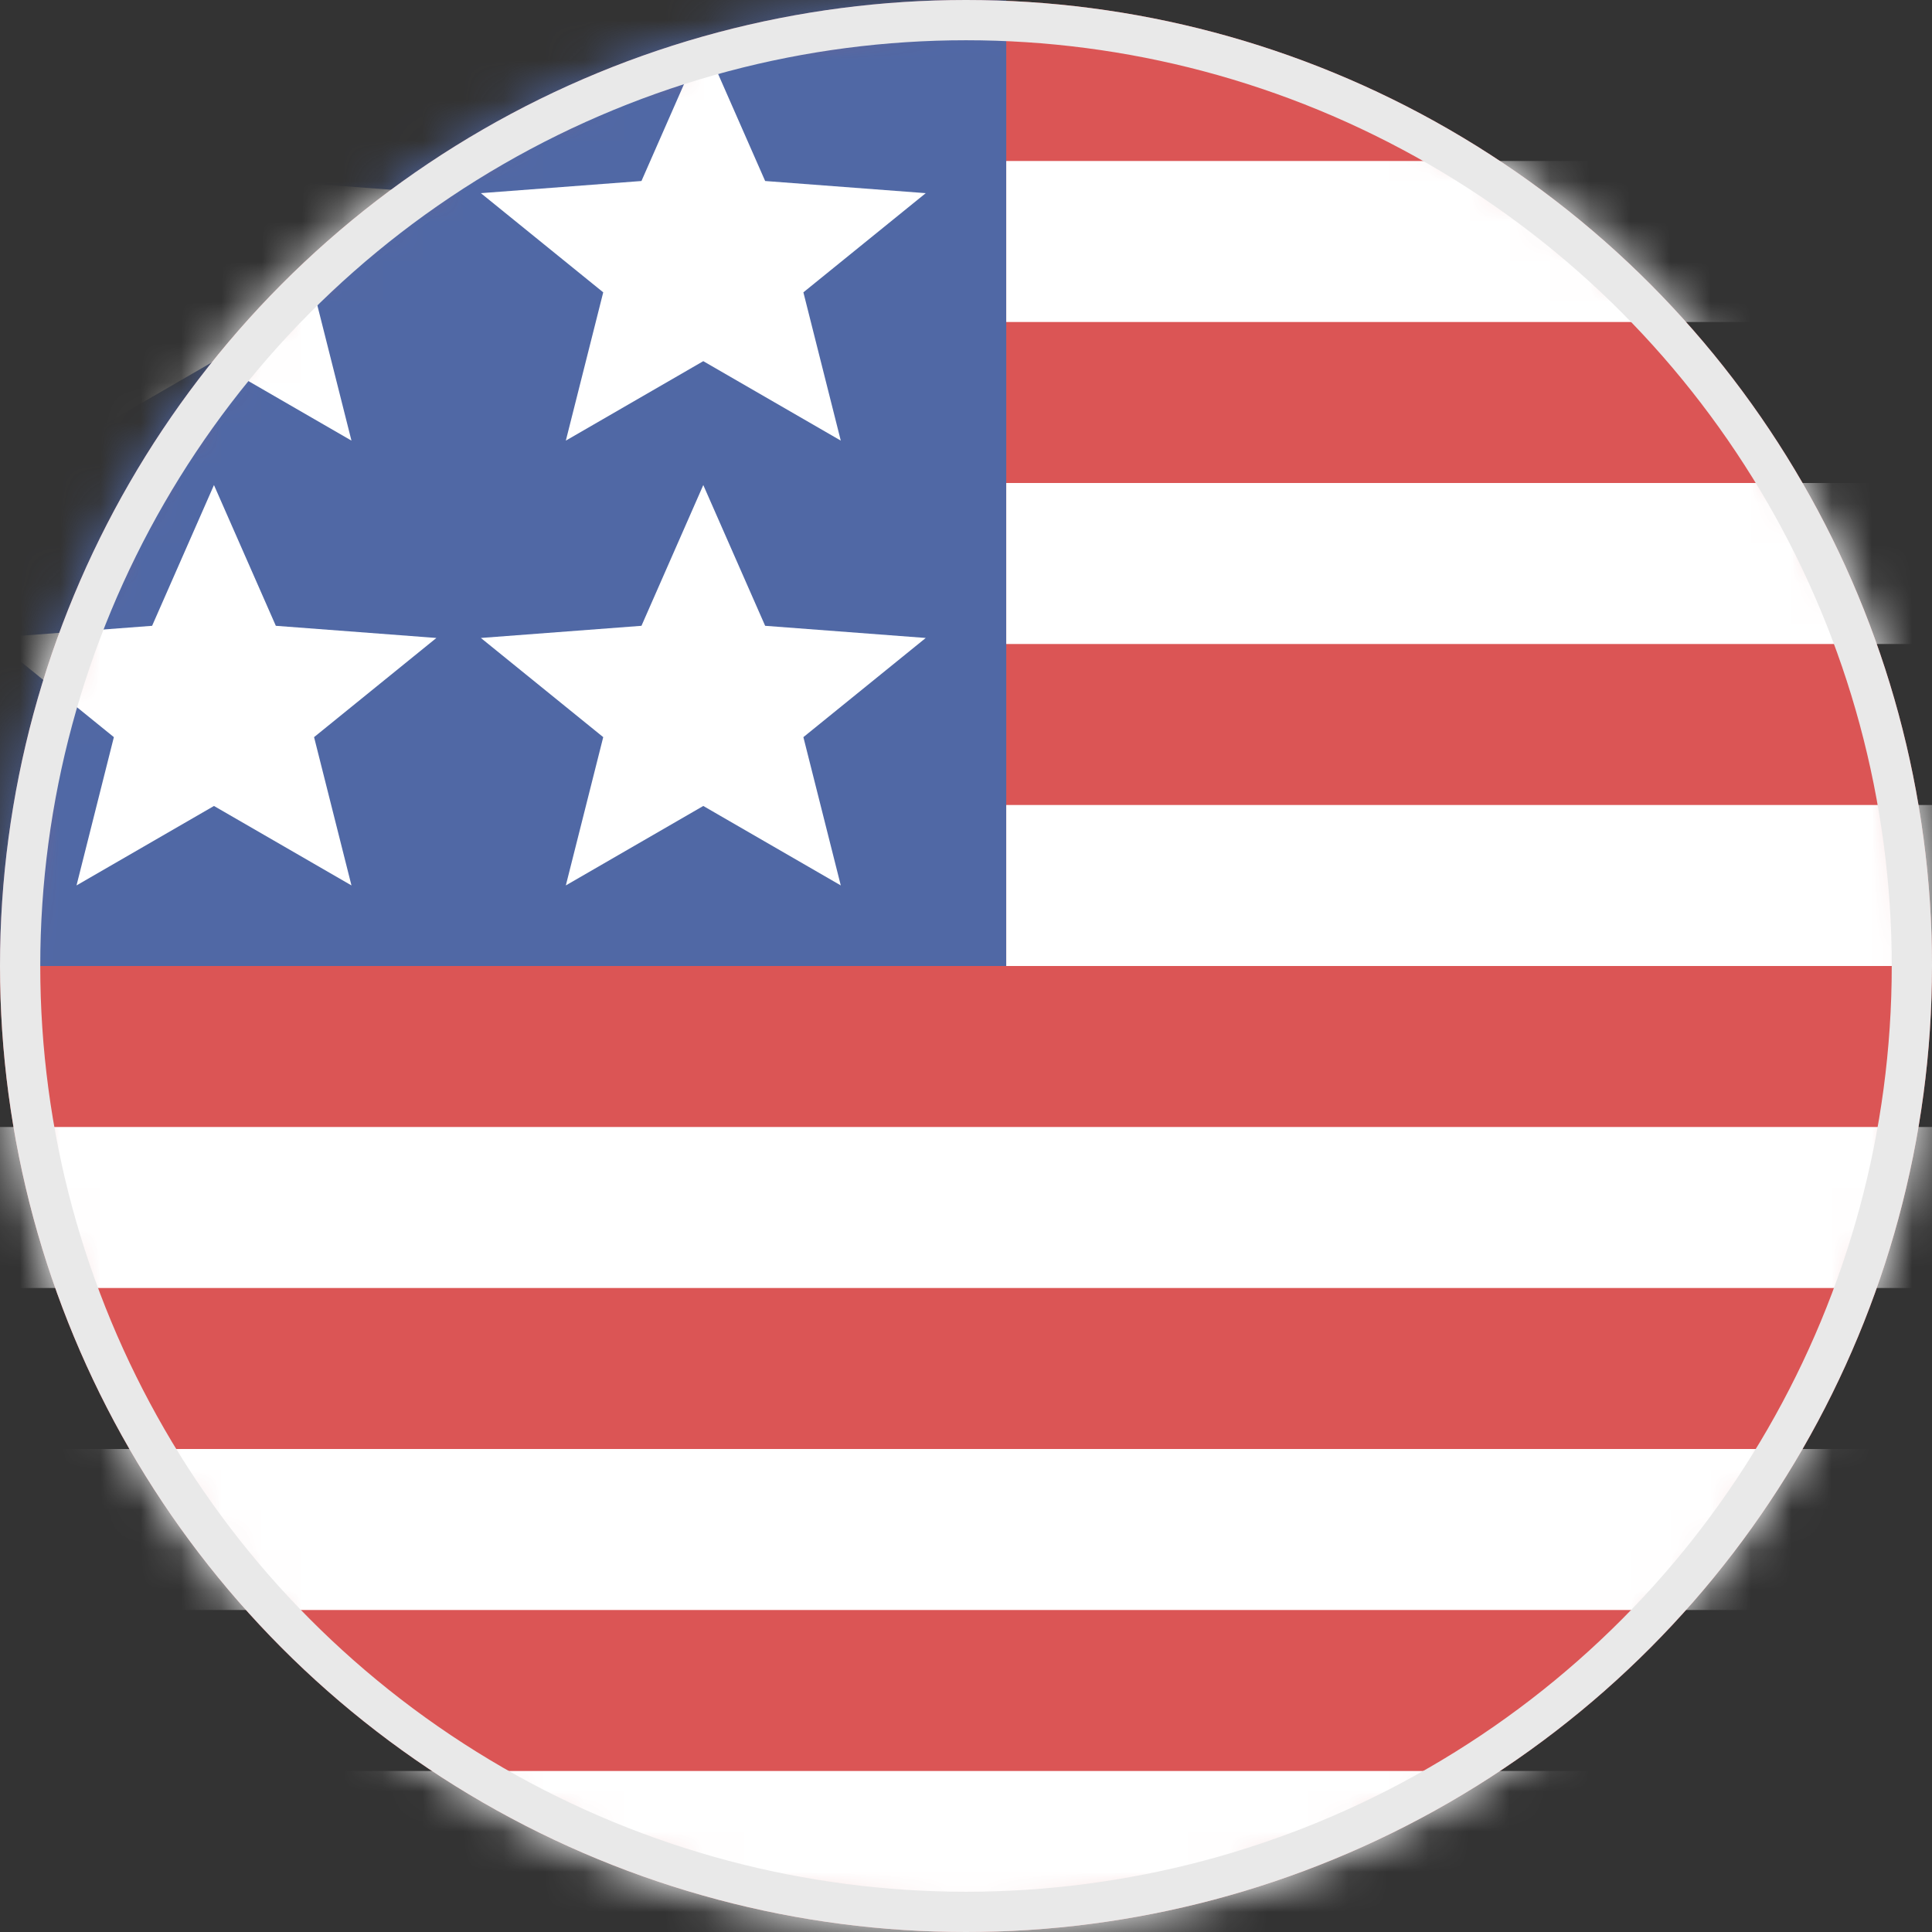
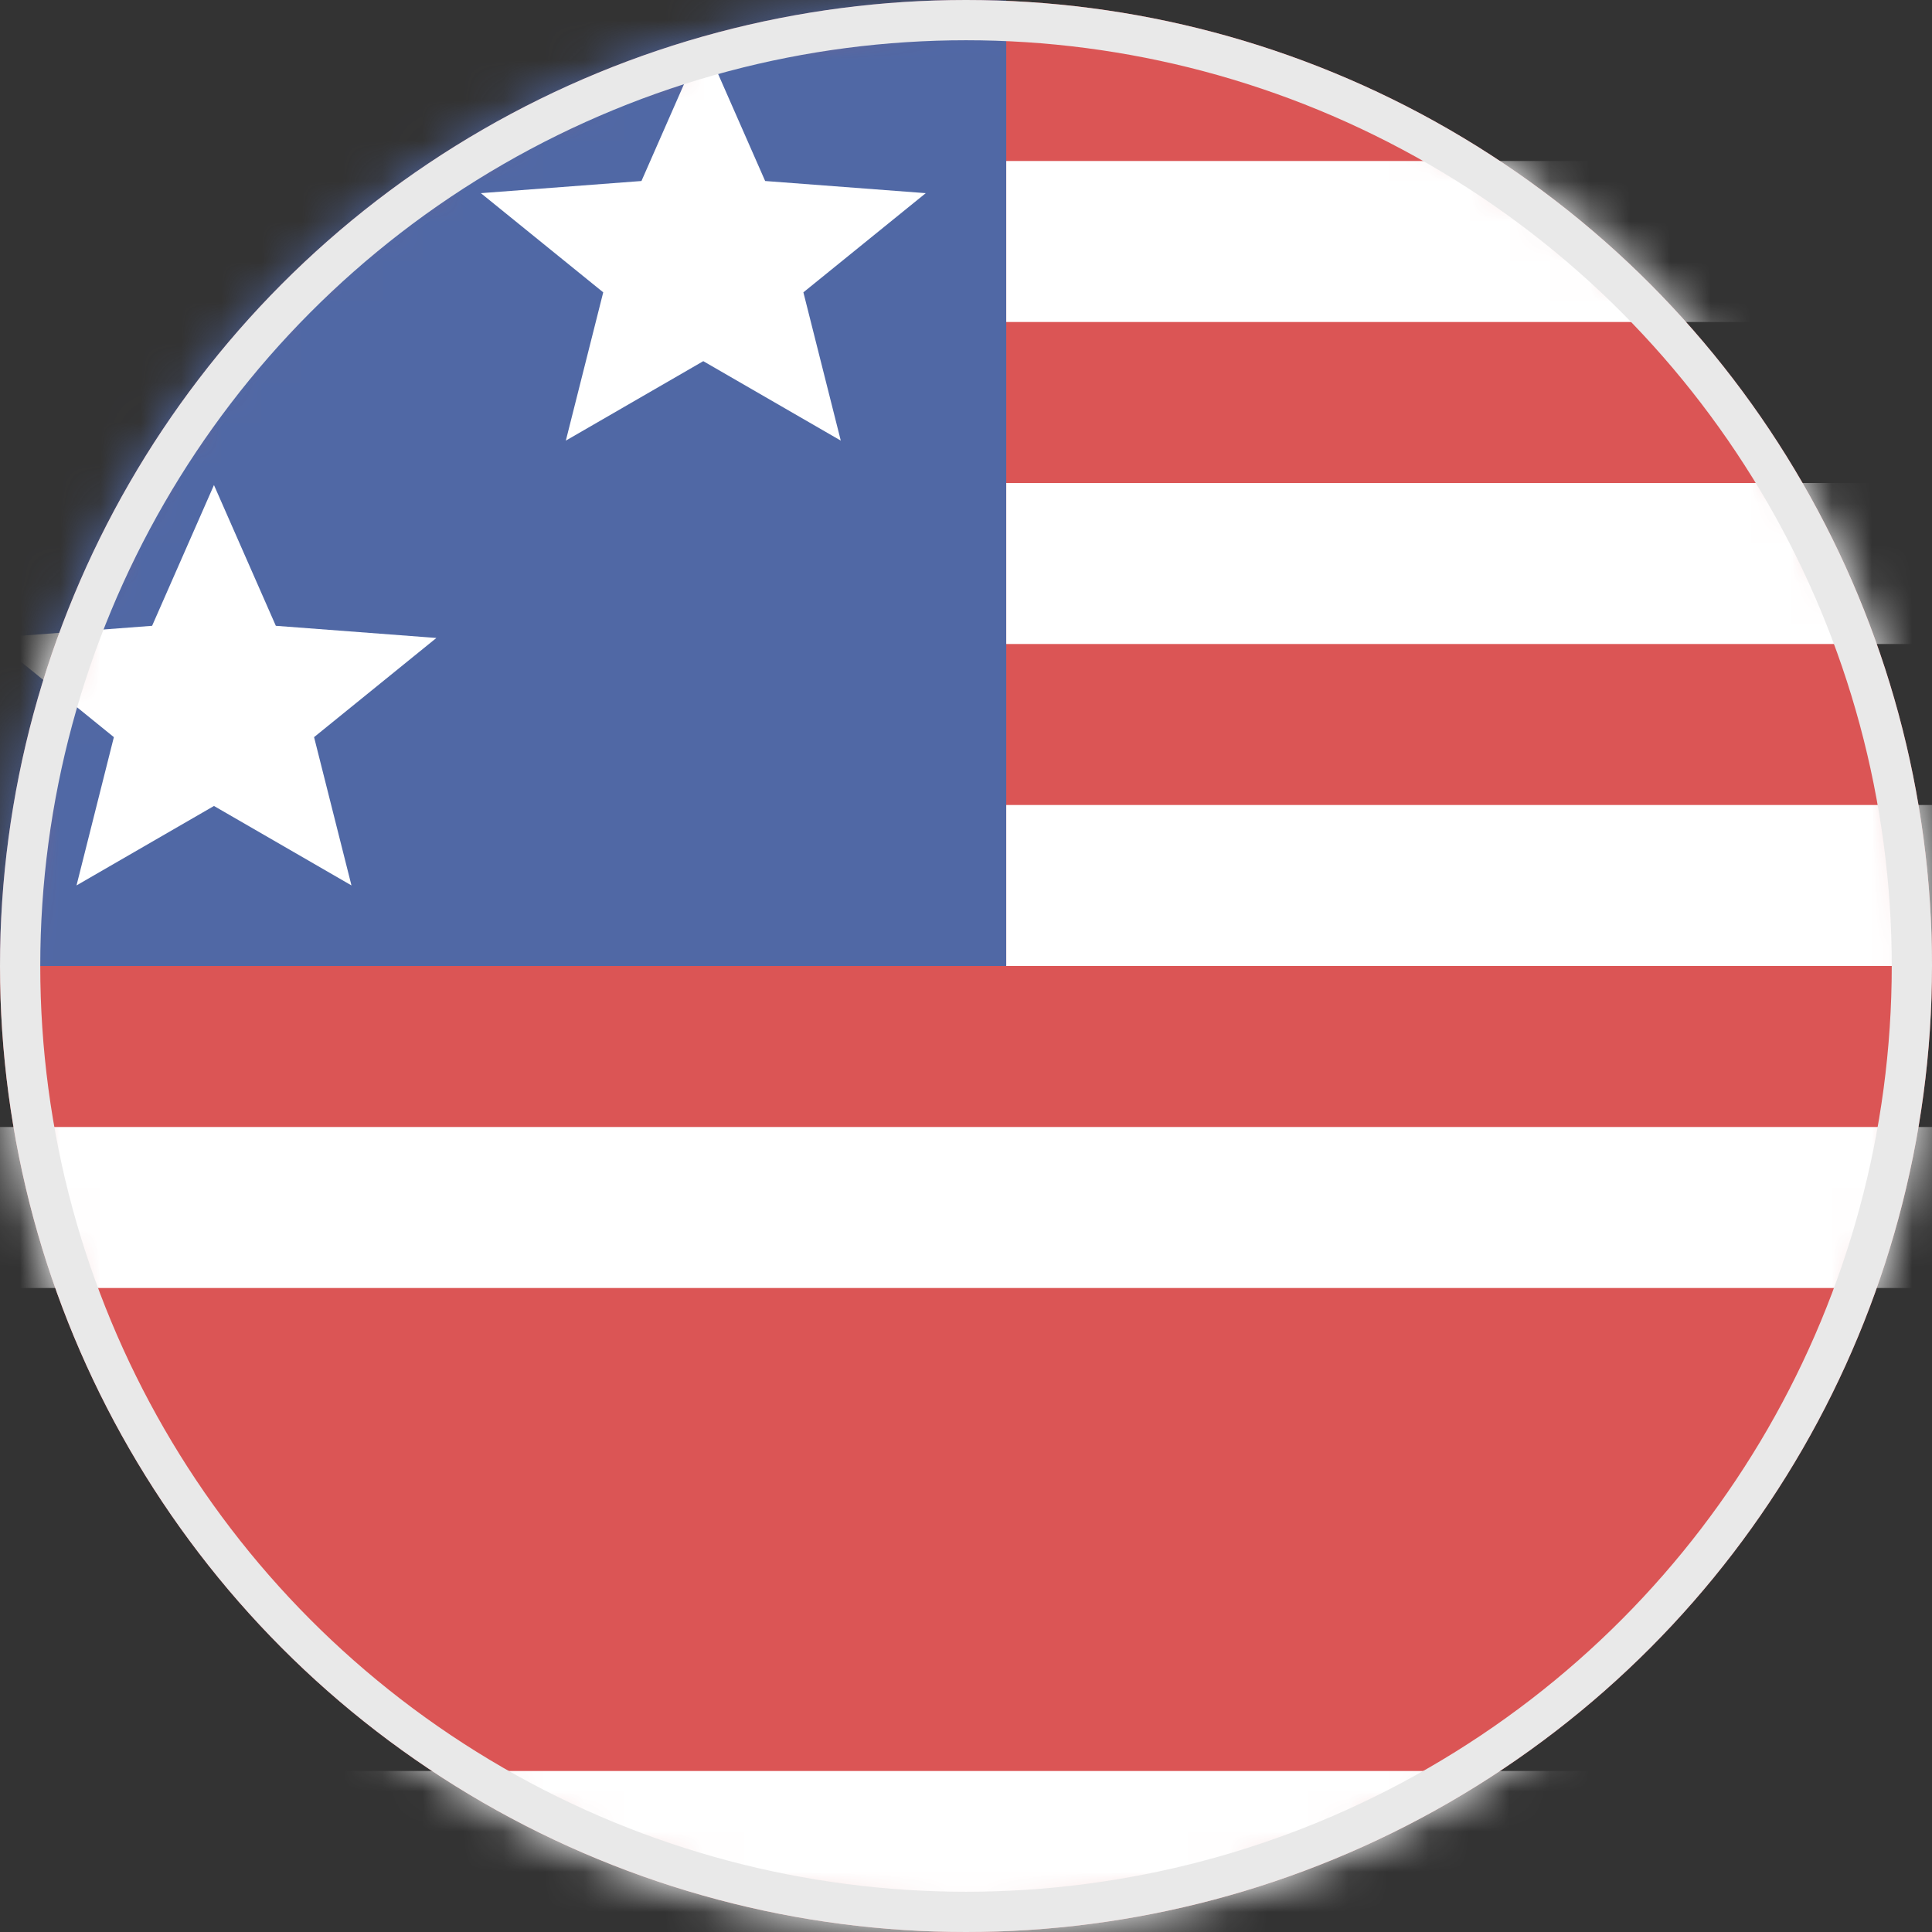
<svg xmlns="http://www.w3.org/2000/svg" width="48" height="48" viewBox="0 0 48 48" fill="none">
  <rect x="0" y="0" width="48" height="48" fill="#333333" stroke="none" />
  <circle cx="24" cy="24" r="24" fill="#DB5555" />
  <mask id="mask0_2082_3130" style="mask-type:alpha" maskUnits="userSpaceOnUse" x="0" y="0" width="48" height="48">
    <circle cx="24" cy="24" r="24" fill="#DB5555" />
  </mask>
  <g mask="url(#mask0_2082_3130)">
    <rect x="-2" y="-1" width="27" height="25" fill="#5068A5" />
-     <path d="M17.473 12.051L19.01 15.548L23 15.85L19.96 18.314L20.889 21.998L17.473 20.024L14.058 21.998L14.987 18.314L11.947 15.85L15.937 15.548L17.473 12.051Z" fill="white" />
    <path d="M17.473 1L19.01 4.497L23 4.799L19.96 7.263L20.889 10.947L17.473 8.973L14.058 10.947L14.987 7.263L11.947 4.799L15.937 4.497L17.473 1Z" fill="white" />
    <path d="M5.316 12.051L6.853 15.548L10.842 15.85L7.803 18.314L8.732 21.998L5.316 20.024L1.901 21.998L2.829 18.314L-0.21 15.85L3.779 15.548L5.316 12.051Z" fill="white" />
-     <path d="M5.316 1L6.853 4.497L10.842 4.799L7.803 7.263L8.732 10.947L5.316 8.973L1.901 10.947L2.829 7.263L-0.21 4.799L3.779 4.497L5.316 1Z" fill="white" />
    <rect x="25" y="4" width="29" height="4" fill="white" />
    <rect x="25" y="12" width="29" height="4" fill="white" />
    <rect x="-2" y="28" width="56" height="4" fill="white" />
    <rect x="25" y="20" width="29" height="4" fill="white" />
-     <rect x="-2" y="36" width="56" height="4" fill="white" />
    <rect x="-2" y="44" width="56" height="4" fill="white" />
  </g>
  <circle cx="24" cy="24" r="23.5" stroke="#E9E9E9" />
</svg>